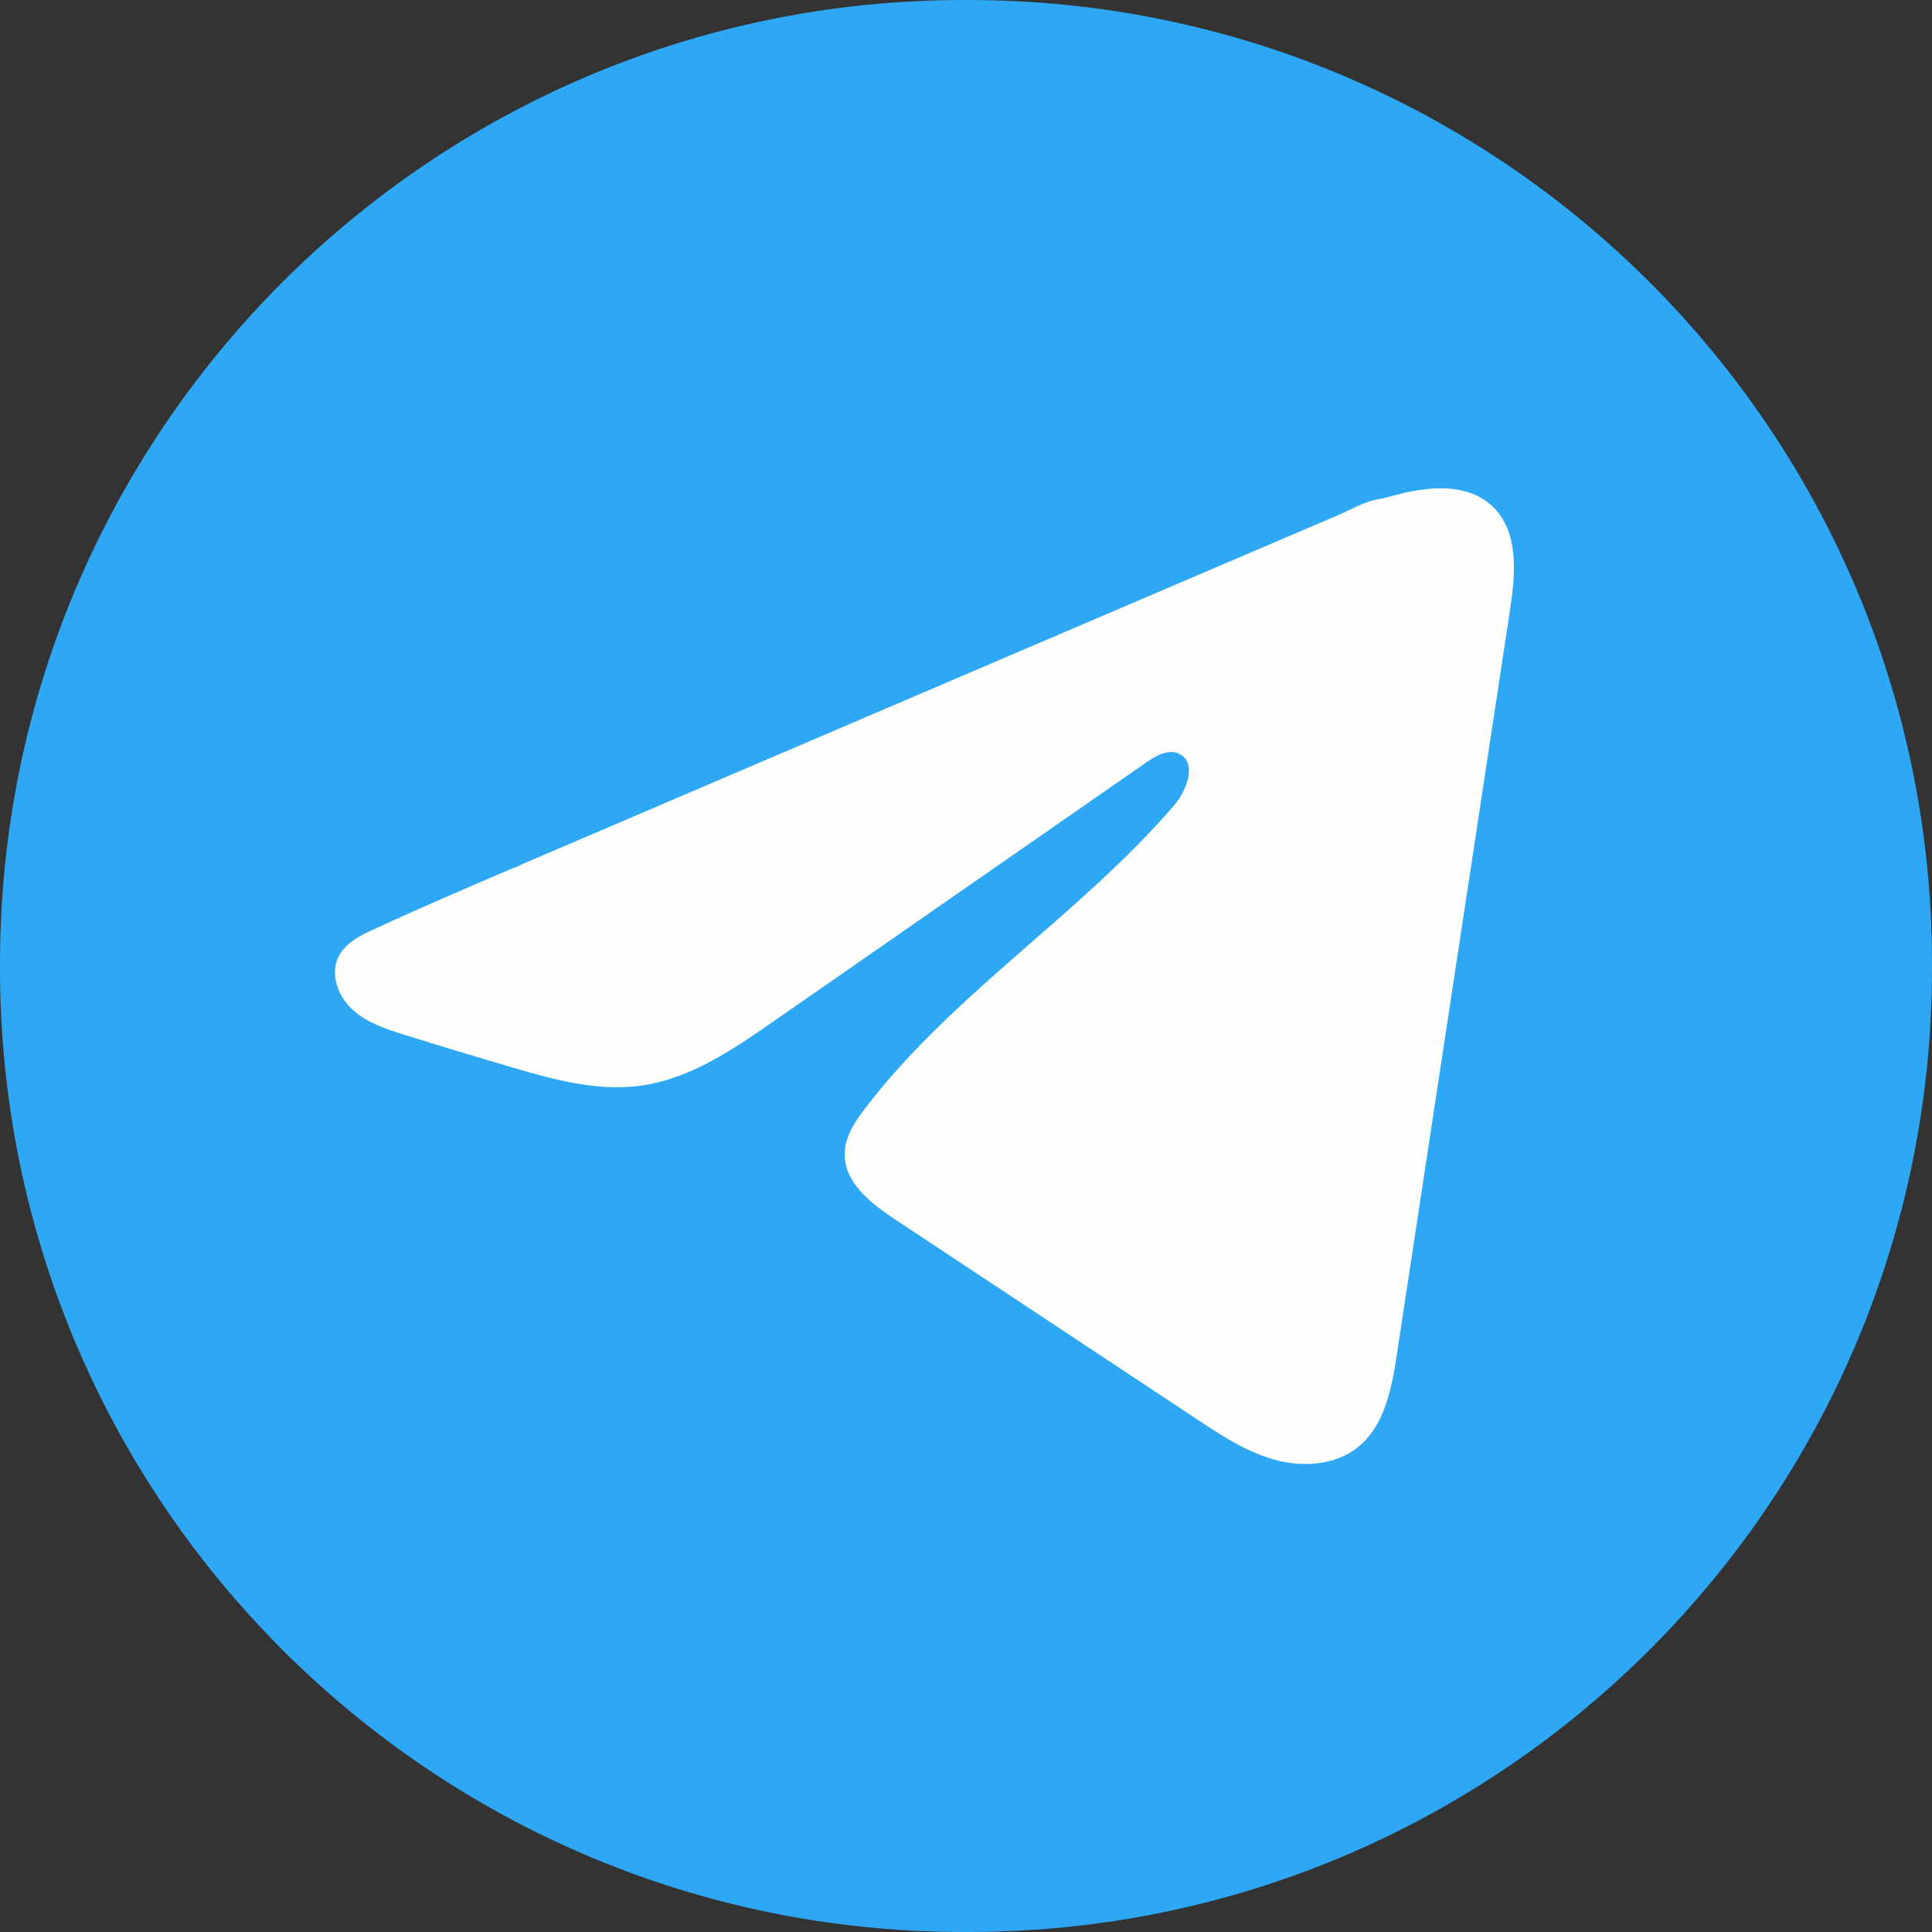
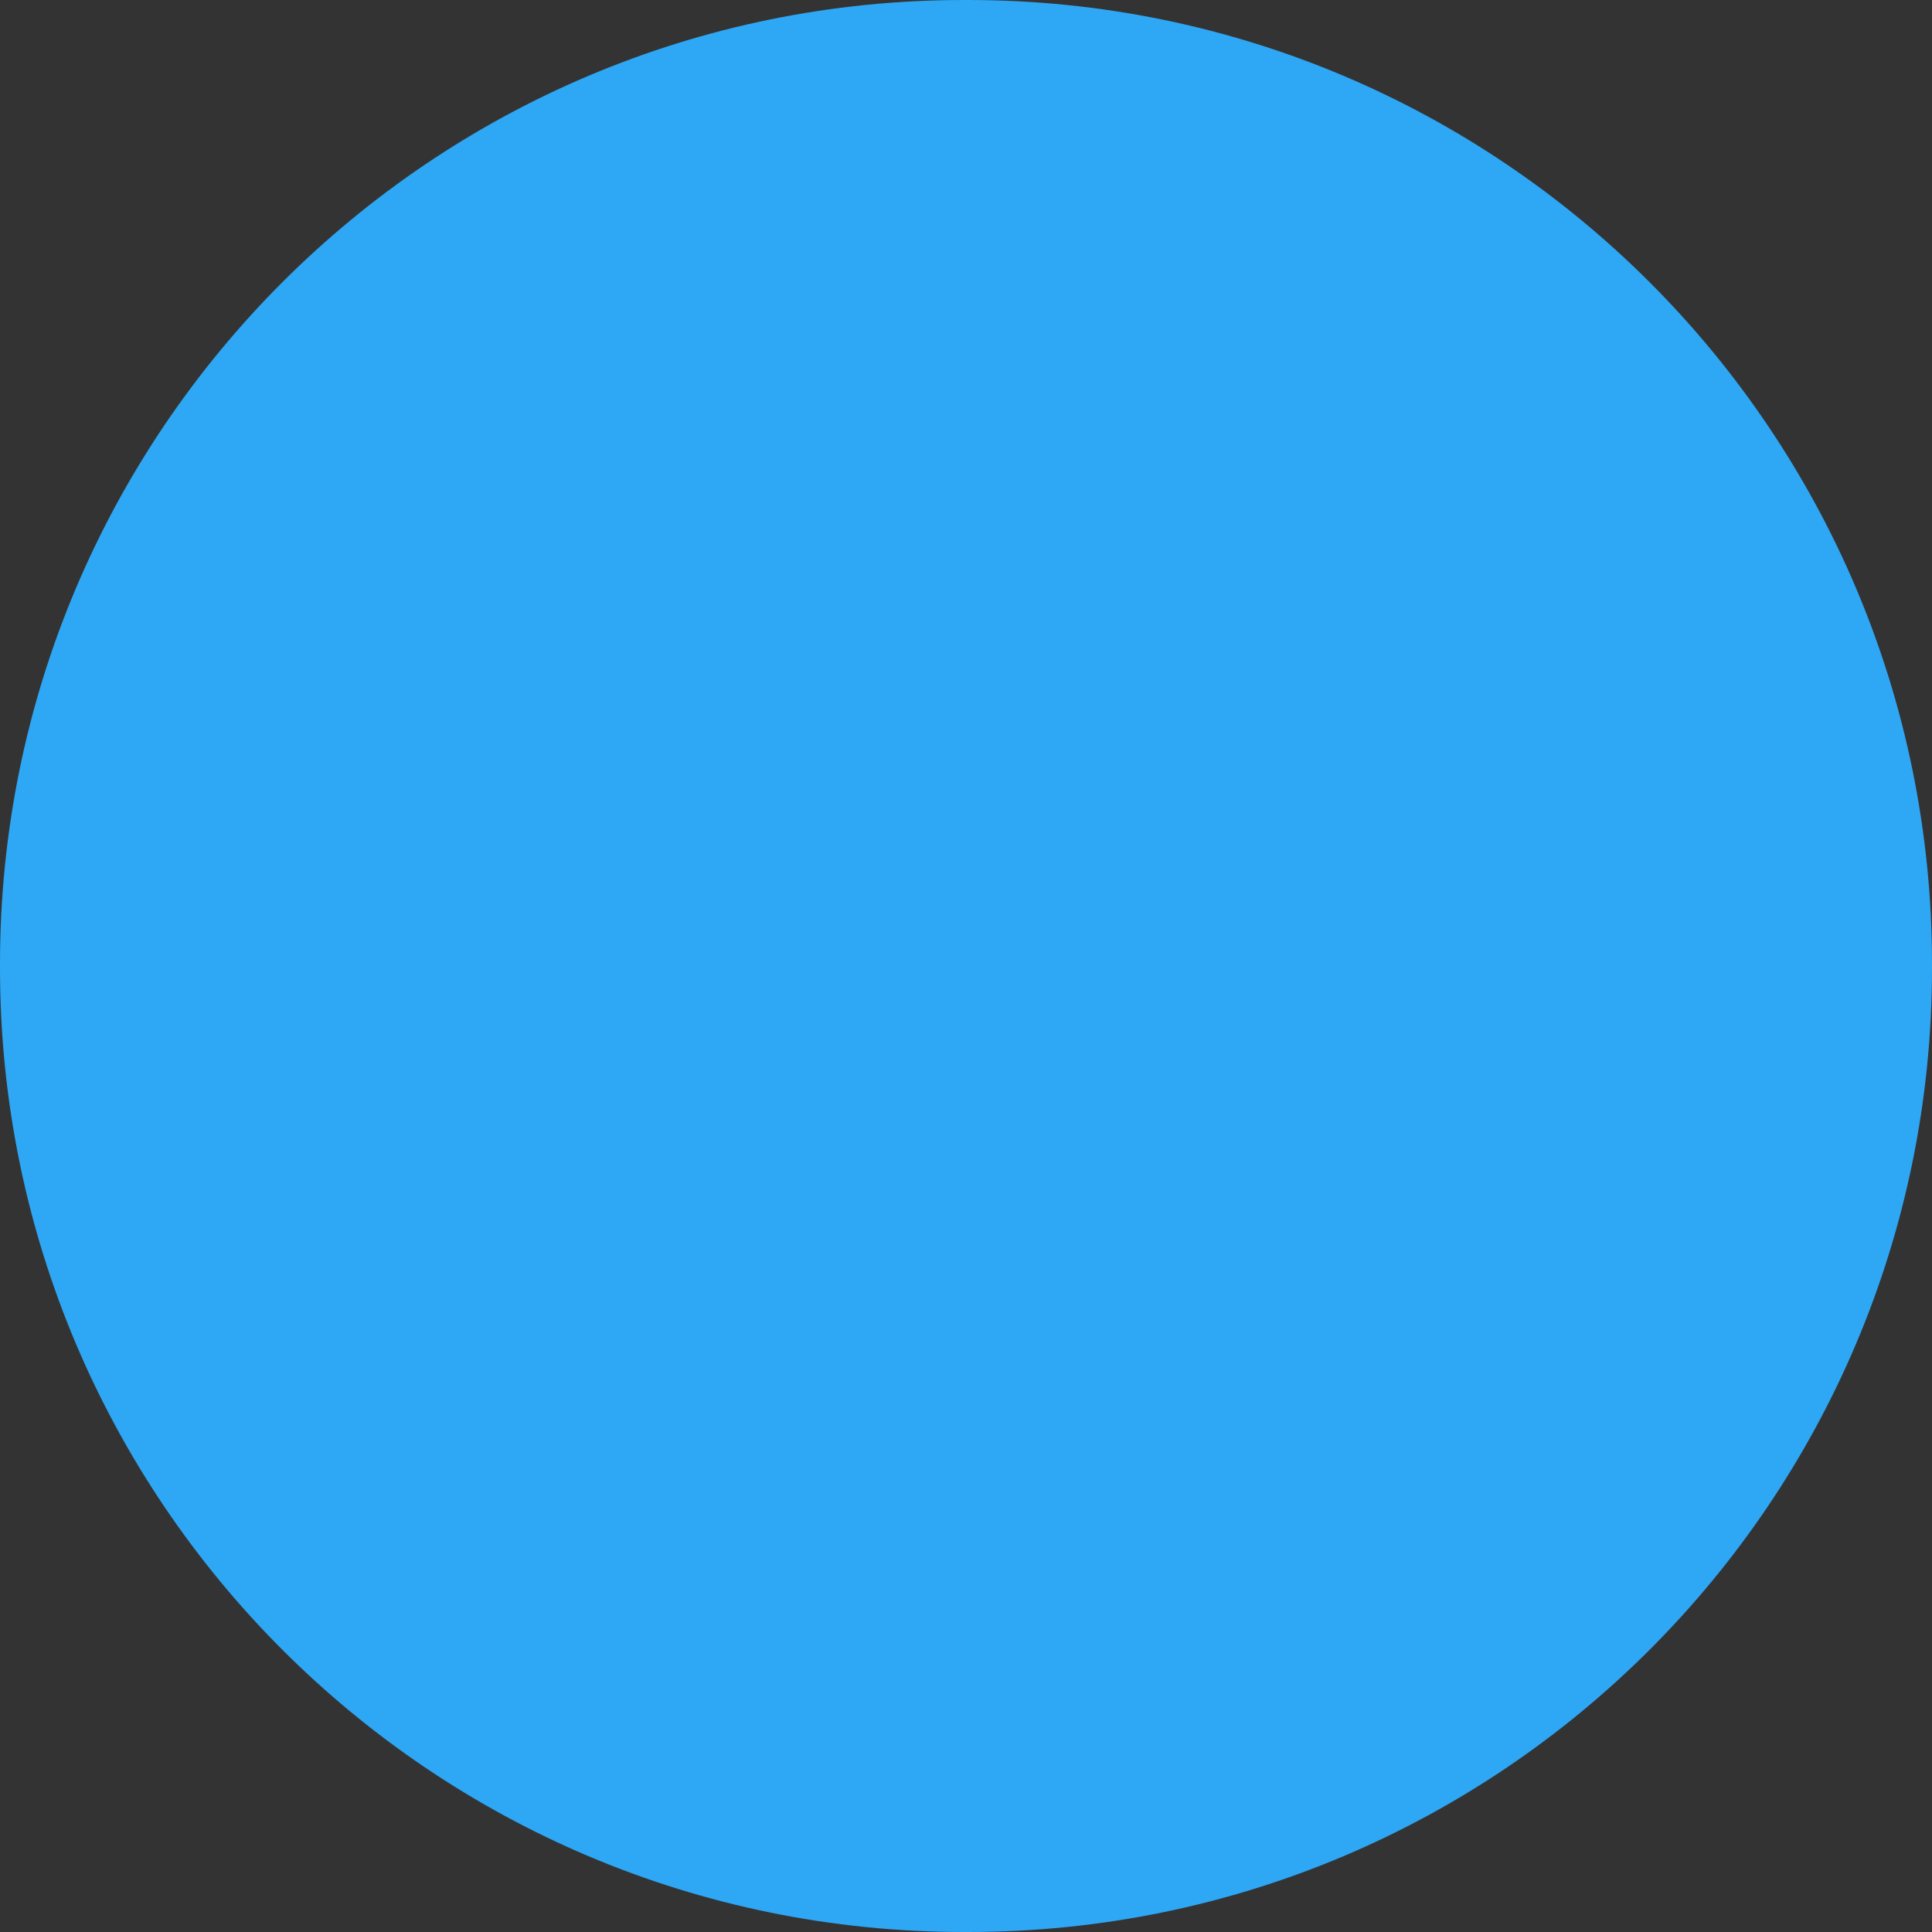
<svg xmlns="http://www.w3.org/2000/svg" width="43" height="43" viewBox="0 0 43 43" fill="none">
  <rect x="0" y="0" width="43" height="43" fill="#333333" stroke="none" />
  <path d="M21.549 0H21.451C9.604 0 0 9.604 0 21.451V21.549C0 33.396 9.604 43 21.451 43H21.549C33.396 43 43 33.396 43 21.549V21.451C43 9.604 33.396 0 21.549 0Z" fill="#2EA7F5" />
-   <path d="M8.144 20.767C8.204 20.737 8.265 20.709 8.324 20.682C9.345 20.209 10.38 19.766 11.413 19.323C11.469 19.323 11.562 19.258 11.615 19.237C11.695 19.202 11.775 19.169 11.855 19.134C12.008 19.068 12.162 19.003 12.314 18.937C12.622 18.806 12.927 18.675 13.235 18.544L15.074 17.756C16.3 17.232 17.528 16.706 18.755 16.182C19.981 15.657 21.209 15.132 22.435 14.607C23.661 14.083 24.889 13.557 26.115 13.033C27.342 12.509 28.569 11.983 29.796 11.459C30.068 11.341 30.364 11.166 30.656 11.115C30.901 11.072 31.141 10.987 31.388 10.941C31.857 10.852 32.373 10.816 32.822 11.01C32.977 11.078 33.12 11.173 33.239 11.292C33.809 11.855 33.729 12.78 33.609 13.572C32.77 19.095 31.93 24.62 31.09 30.142C30.975 30.9 30.819 31.732 30.221 32.211C29.714 32.616 28.994 32.661 28.369 32.489C27.744 32.316 27.192 31.953 26.652 31.596C24.408 30.111 22.164 28.625 19.921 27.14C19.387 26.787 18.794 26.326 18.8 25.686C18.803 25.3 19.033 24.957 19.268 24.651C21.218 22.108 24.03 20.361 26.123 17.935C26.418 17.593 26.65 16.976 26.245 16.778C26.004 16.661 25.727 16.82 25.507 16.973C22.741 18.893 19.976 20.816 17.21 22.736C16.308 23.363 15.362 24.008 14.274 24.162C13.301 24.3 12.322 24.029 11.38 23.752C10.591 23.52 9.803 23.282 9.018 23.036C8.601 22.907 8.17 22.767 7.847 22.473C7.525 22.179 7.34 21.685 7.534 21.293C7.656 21.048 7.893 20.892 8.141 20.766L8.144 20.767Z" fill="#FEFFFC" />
</svg>